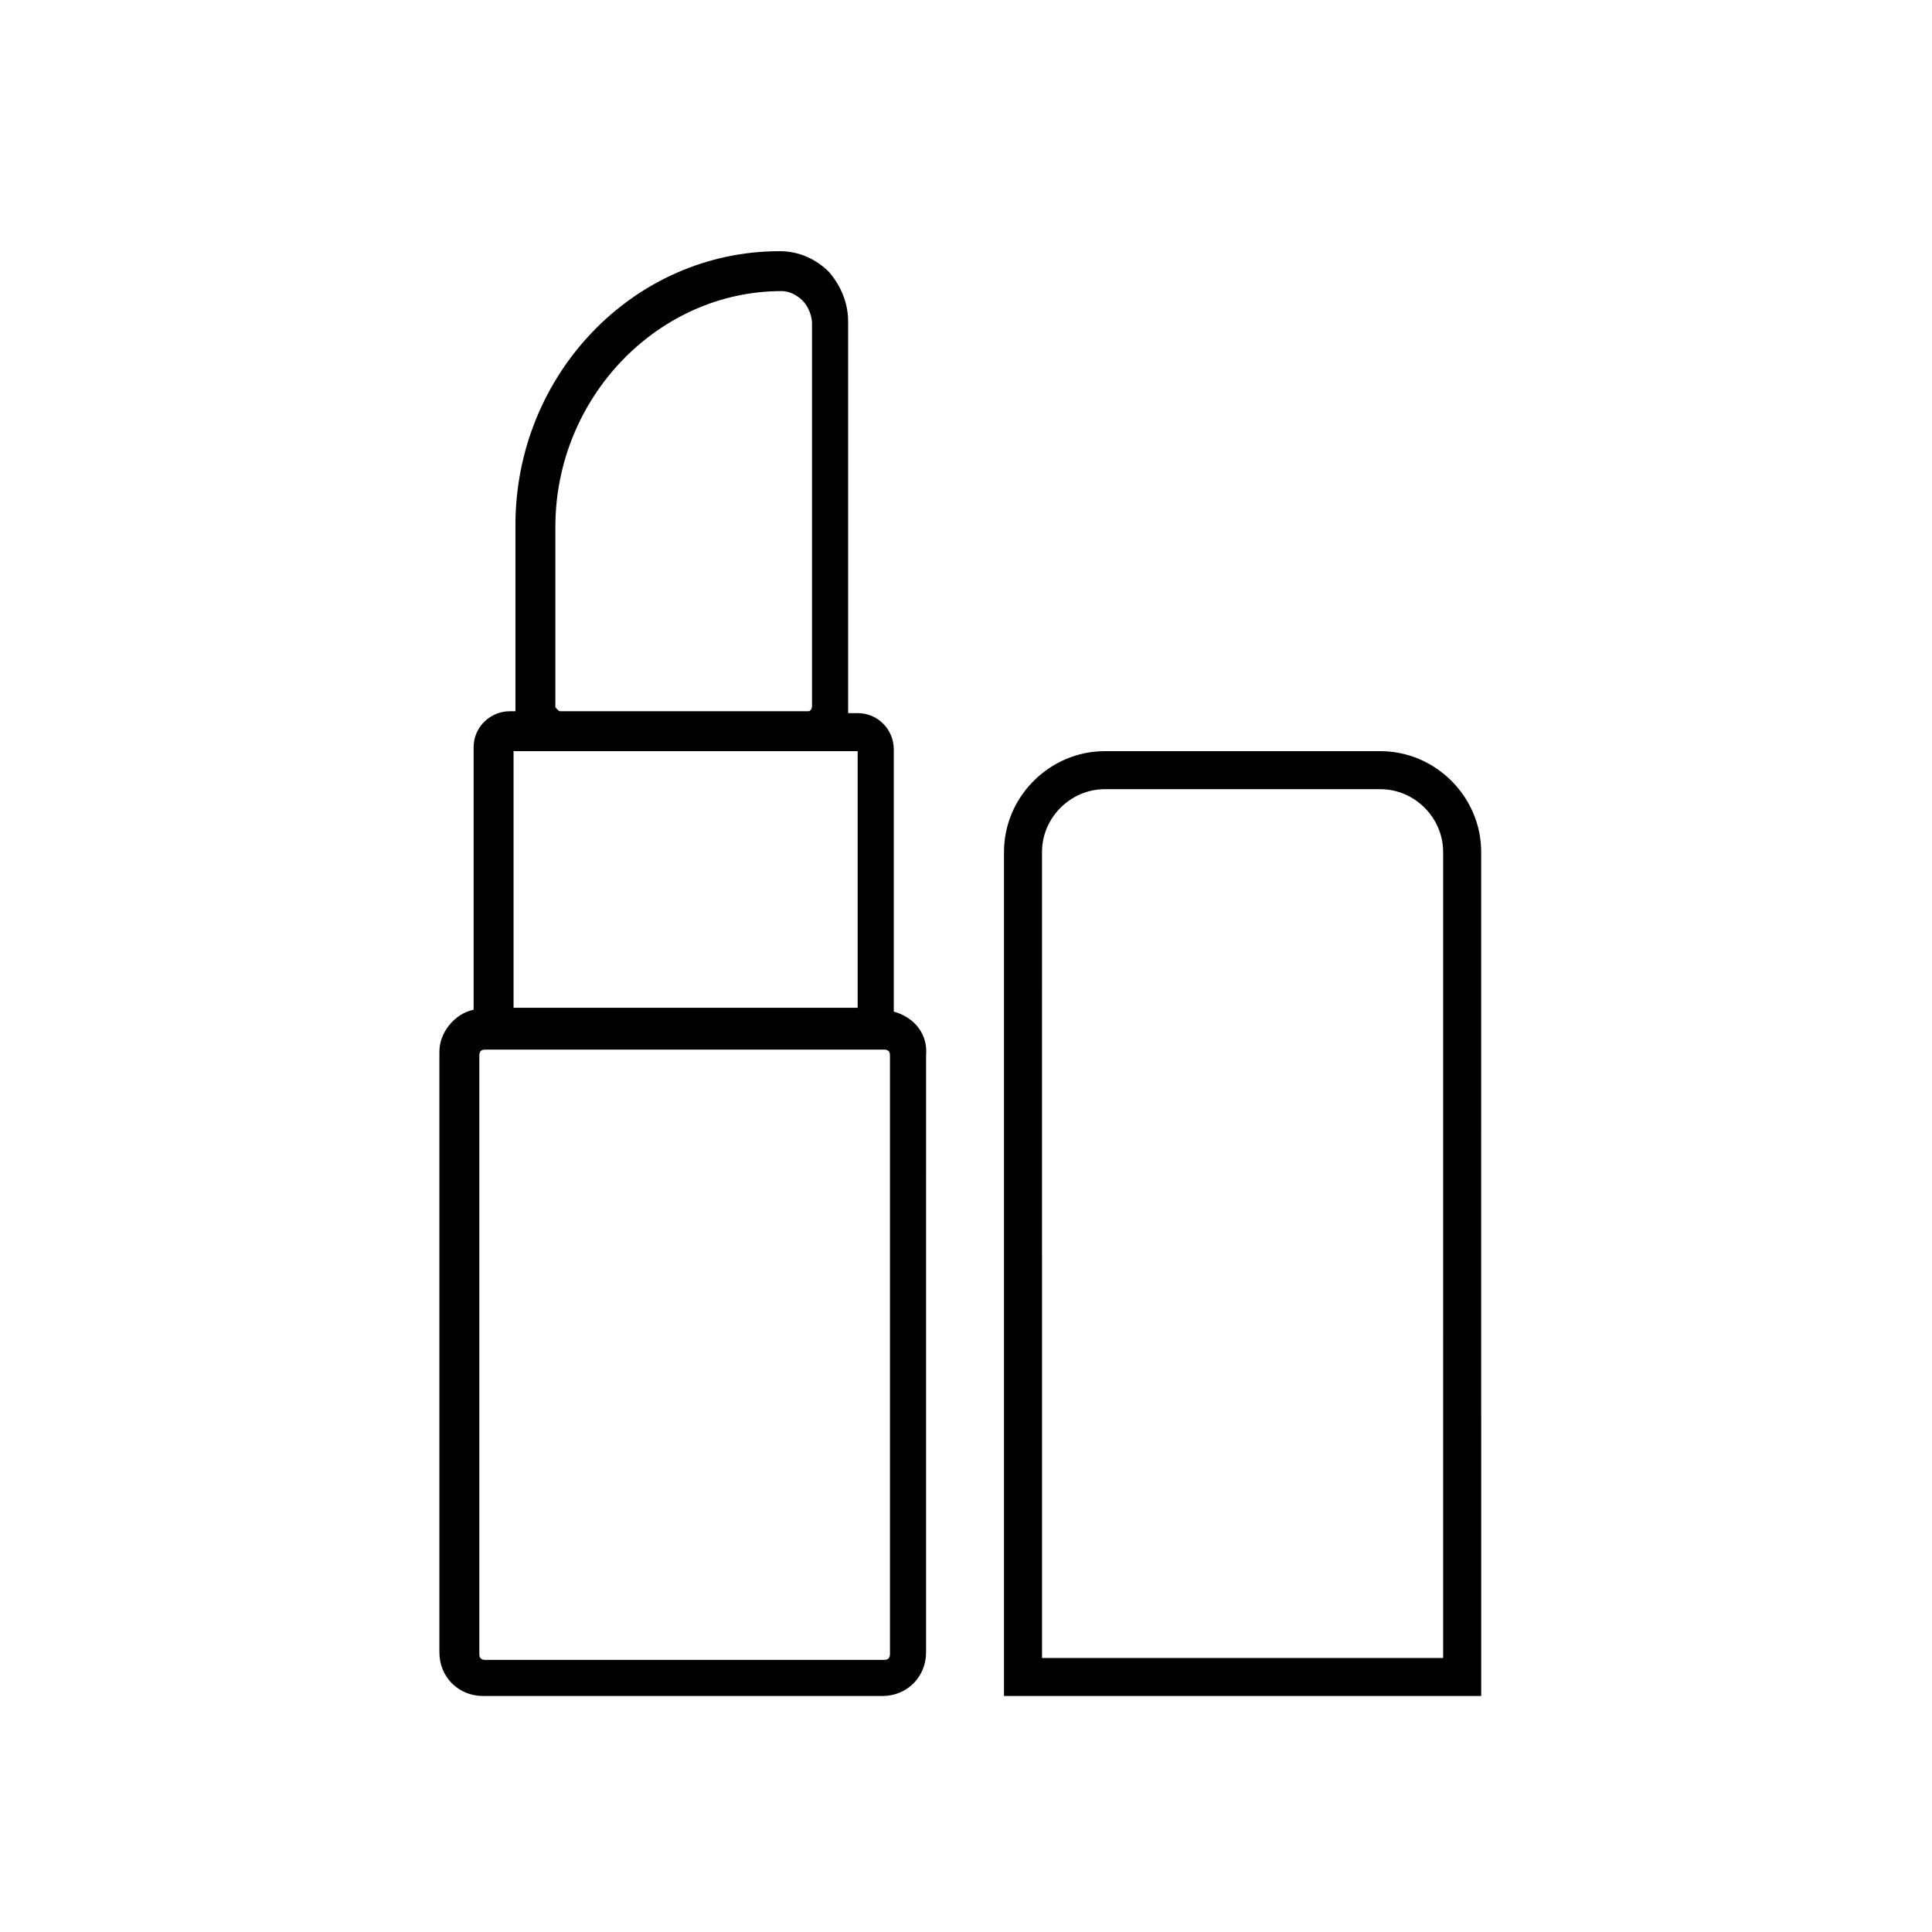
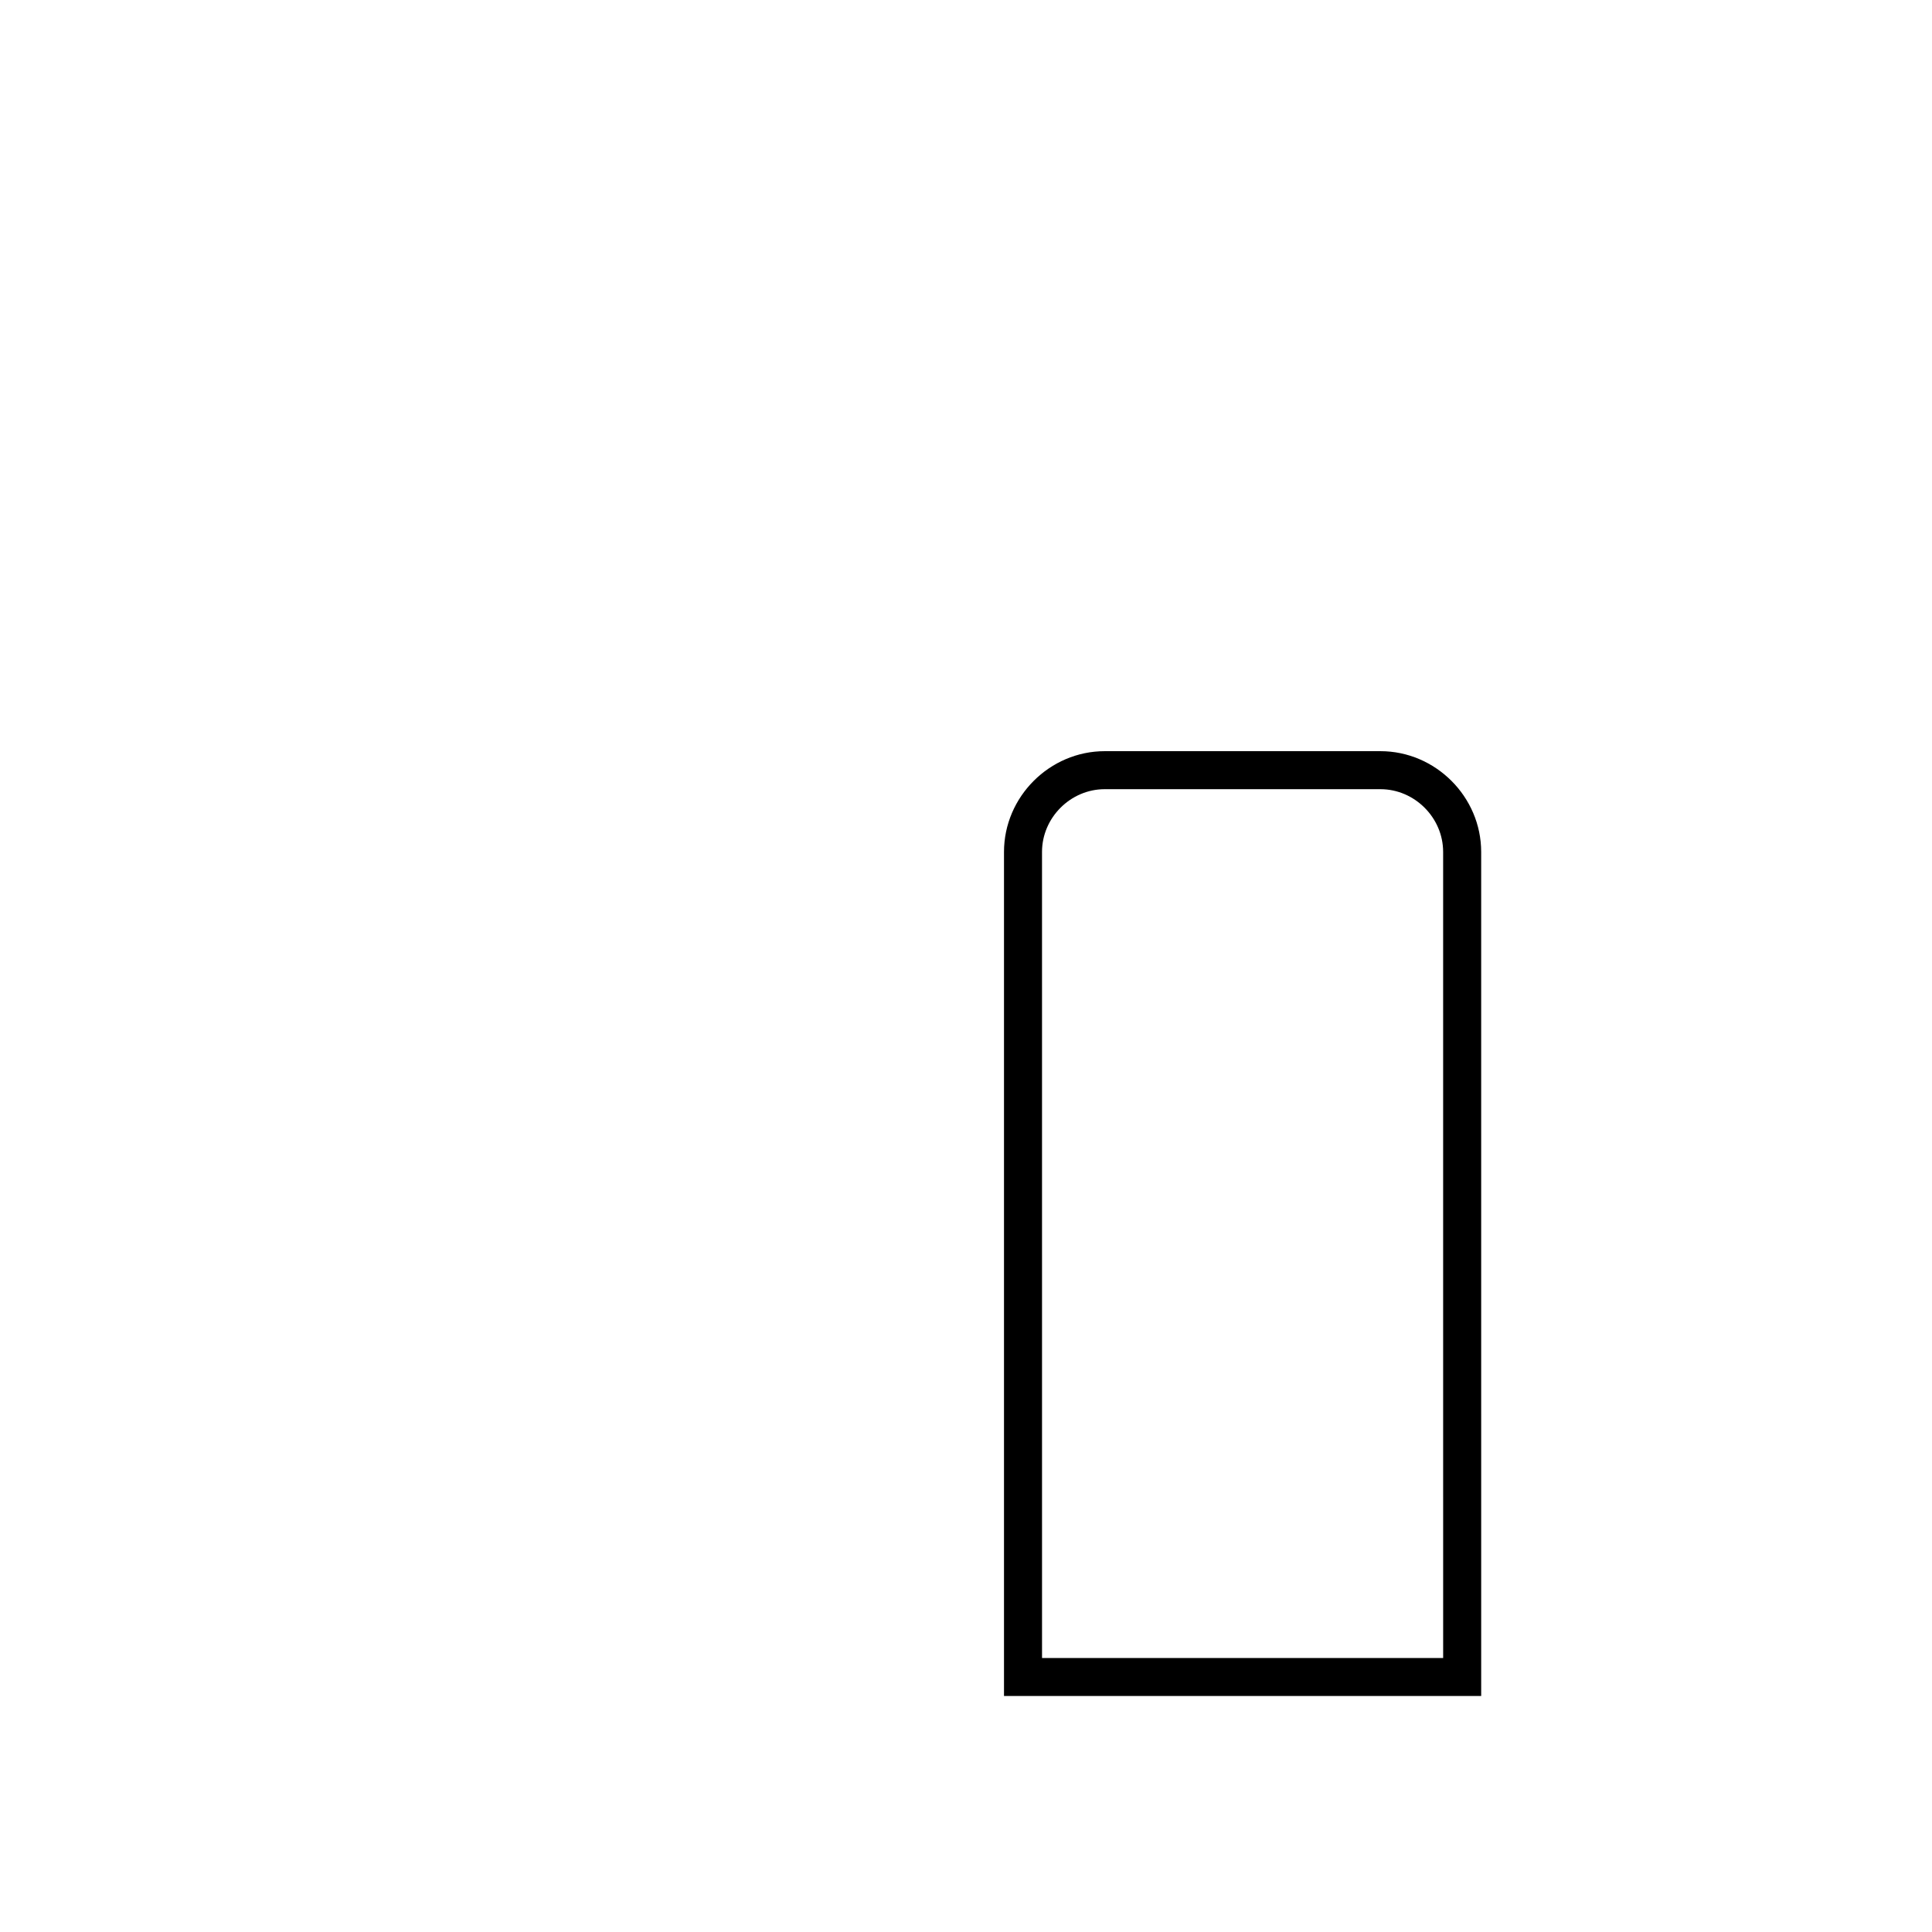
<svg xmlns="http://www.w3.org/2000/svg" fill="#000000" width="800px" height="800px" version="1.1" viewBox="144 144 512 512">
  <g>
-     <path d="m380.86 412.09v-69.527c0-5.039-4.031-9.574-9.574-9.574h-2.519v-2.519-101.26c0-5.039-2.016-9.574-5.039-13.098-3.527-3.527-8.062-5.543-13.098-5.543-38.793 0-70.031 32.746-70.031 72.547v47.359 2.016h-1.508c-5.039 0-9.574 4.031-9.574 9.574v69.527c-5.039 1.008-9.07 6.047-9.07 11.082v159.2c0 6.551 5.039 11.586 11.586 11.586h105.8c6.551 0 11.586-5.039 11.586-11.586l0.004-158.2c0.504-5.539-3.023-10.074-8.562-11.586zm-29.727-190.95c2.016 0 4.031 1.008 5.543 2.519 1.512 1.512 2.519 4.031 2.519 6.047v101.27c0 1.008-0.504 1.512-1.008 1.512h-65.496c-0.504 0-0.504 0-1.008-0.504-0.504-0.504-0.504-0.504-0.504-1.008v-47.359c0-34.258 27.207-62.473 59.953-62.473zm-71.035 121.92h91.191v68.016h-91.191zm99.754 239.31c0 1.008-0.504 1.512-1.512 1.512h-105.8c-1.008 0-1.512-0.504-1.512-1.512v-158.7c0-1.008 0.504-1.512 1.512-1.512h105.8c1.008 0 1.512 0.504 1.512 1.512z" />
    <path d="m536.53 593.46h-126.46v-223.69c0-14.609 12.09-26.703 26.703-26.703h73.051c14.609 0 26.703 12.09 26.703 26.703zm-116.38-10.074h106.3l-0.004-213.62c0-9.07-7.559-16.625-16.625-16.625h-73.051c-9.07 0-16.625 7.559-16.625 16.625z" />
  </g>
</svg>